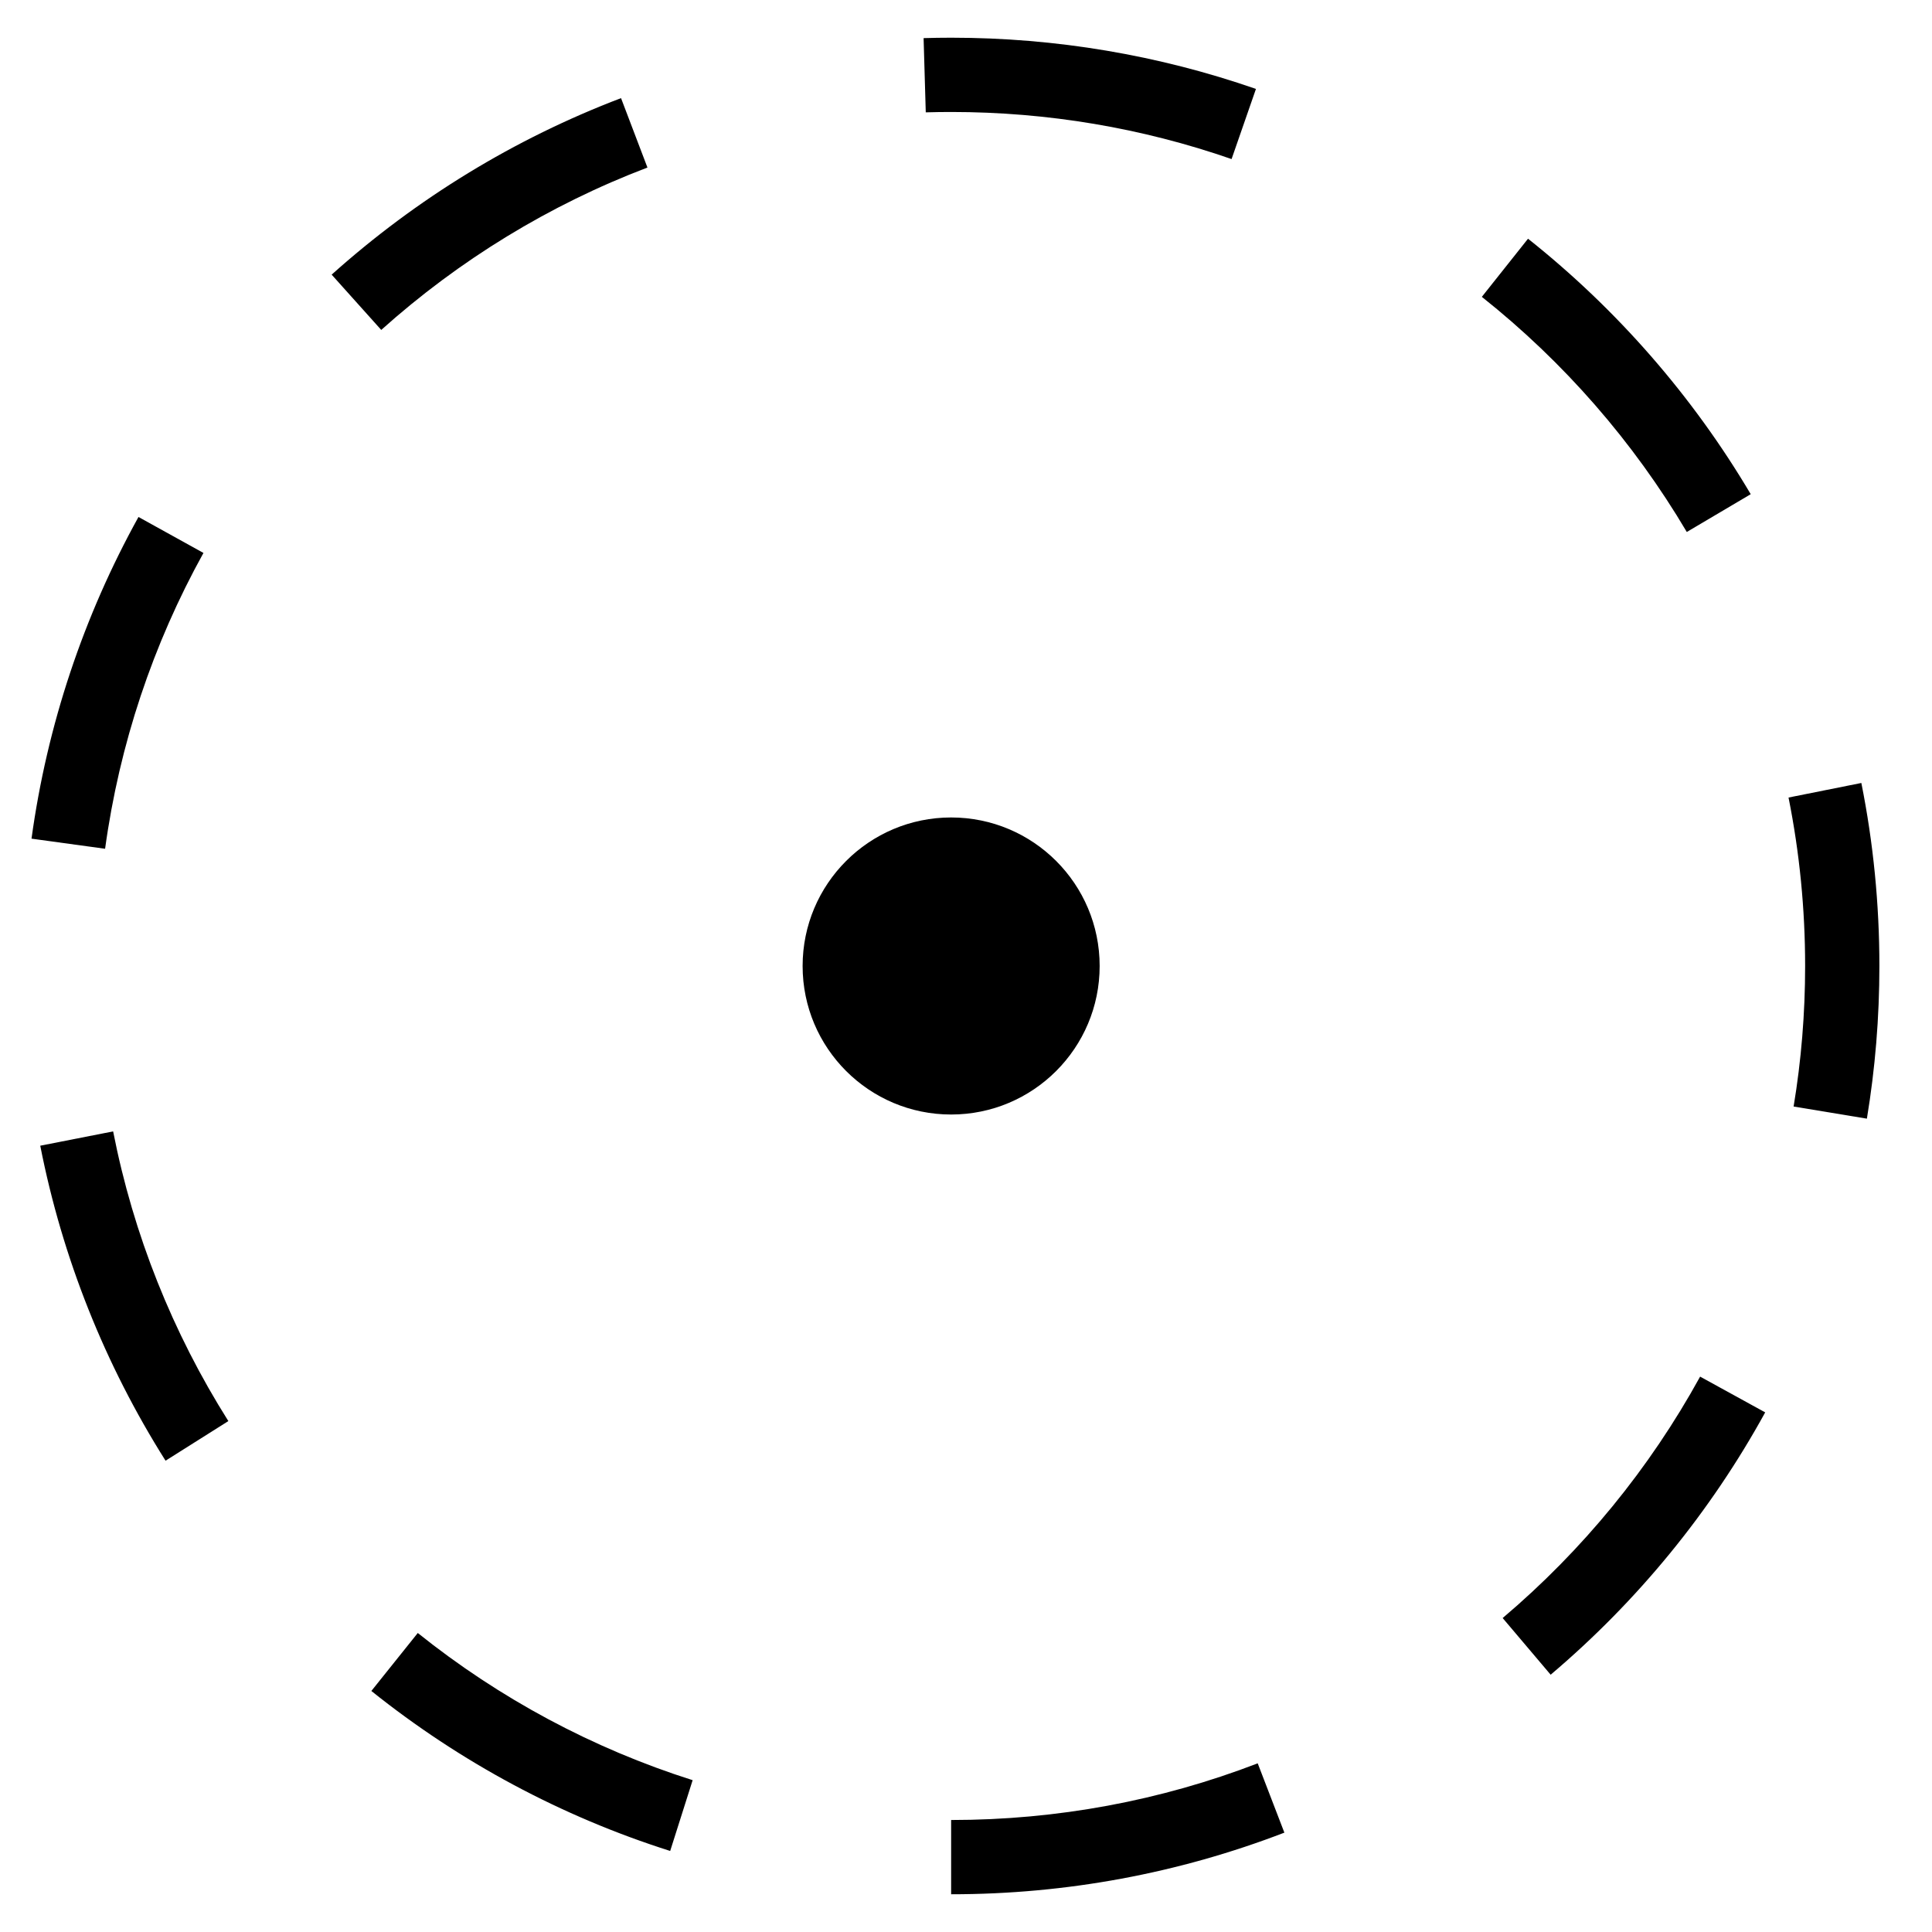
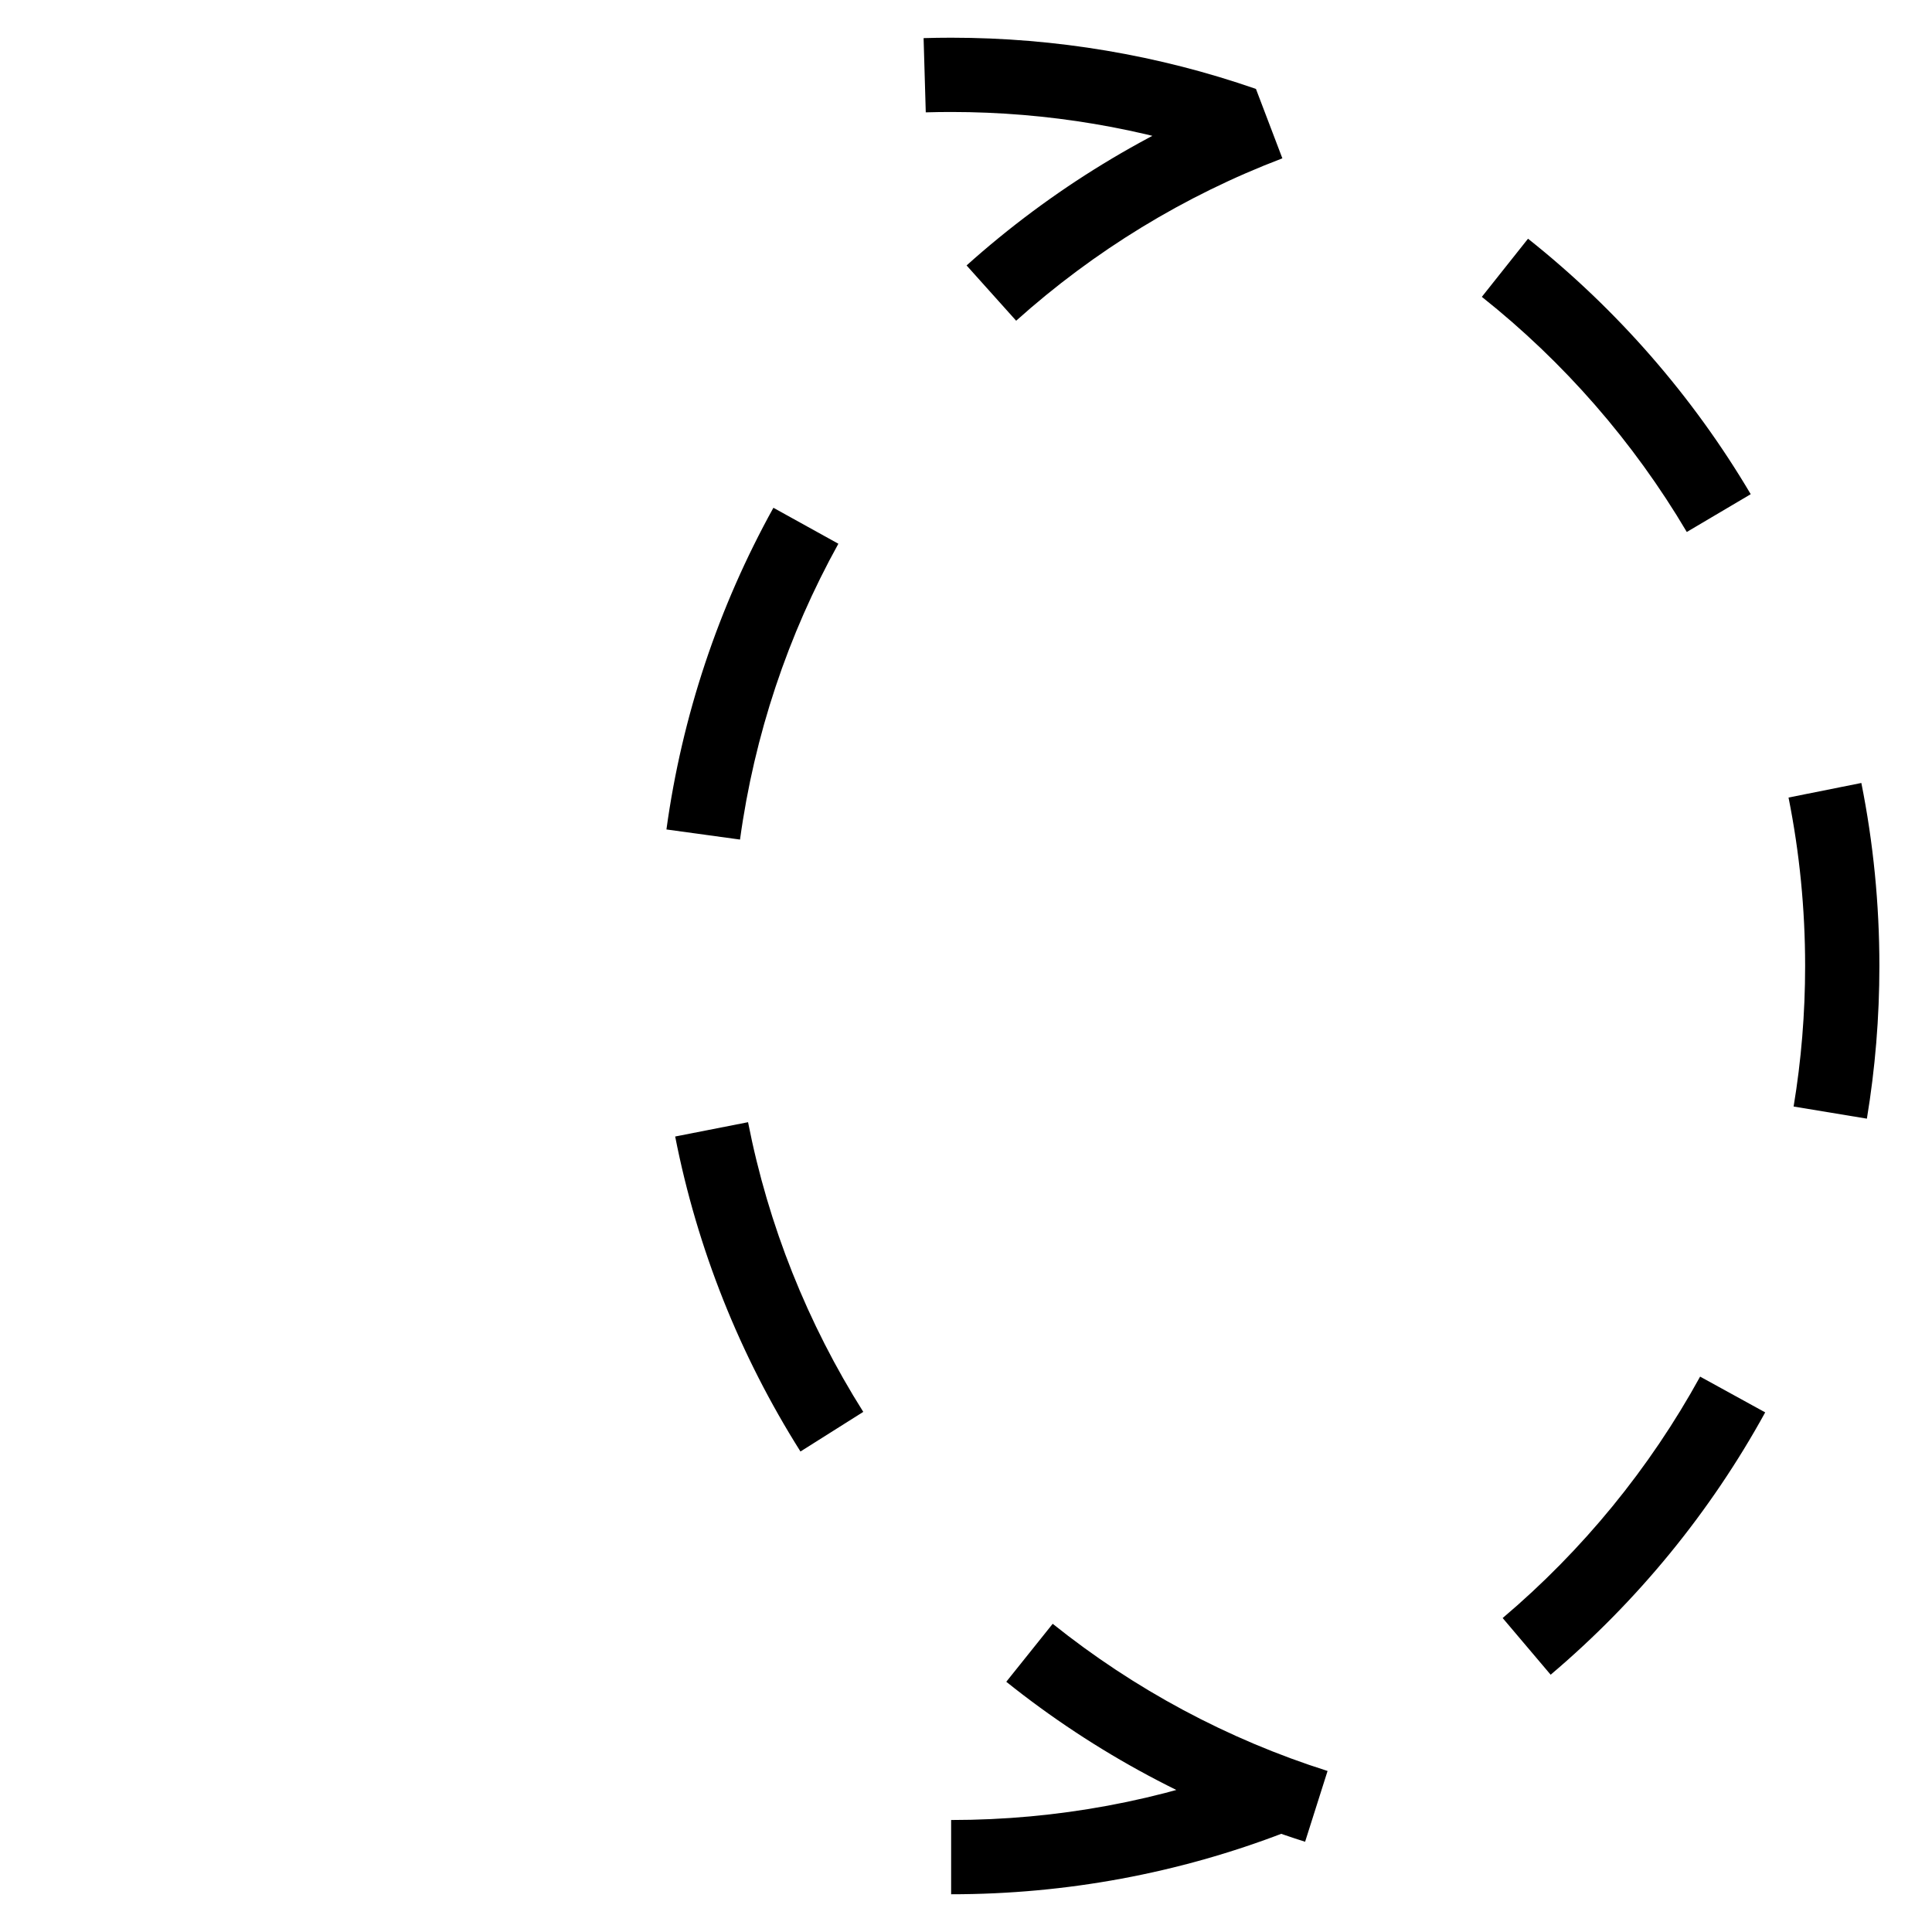
<svg xmlns="http://www.w3.org/2000/svg" fill="#000000" width="800px" height="800px" version="1.1" viewBox="144 144 512 512">
  <g>
-     <path d="m396.06 646c30.566 0 60.375-5.582 88.312-16.332l-7.066-18.367c-25.691 9.887-53.105 15.02-81.246 15.02zm158.88-58.184c23.023-19.496 42.328-43.074 56.855-69.52l-17.246-9.477c-13.371 24.332-31.137 46.031-52.328 63.977zm83.805-147.36c2.199-13.289 3.312-26.809 3.312-40.461 0-16.426-1.609-32.645-4.781-48.5l-19.297 3.859c2.918 14.586 4.398 29.516 4.398 44.641 0 12.578-1.023 25.02-3.051 37.246zm-30.785-165.49c-15.359-25.973-35.391-48.941-59.016-67.707l-12.242 15.41c21.746 17.273 40.184 38.414 54.316 62.312zm-131.12-107.4c-25.754-8.949-52.961-13.574-80.781-13.574-2.438 0-4.867 0.039-7.297 0.109l0.574 19.672c2.238-0.066 4.477-0.098 6.723-0.098 25.617 0 50.637 4.25 74.32 12.48zm-168.26 2.438c-28.234 10.746-54.223 26.637-76.688 46.777l13.141 14.652c20.672-18.535 44.578-33.152 70.547-43.035zm-127.88 111c-14.57 26.316-24.215 55.141-28.348 85.25l19.5 2.676c3.797-27.691 12.664-54.191 26.066-78.395zm-26.031 166.62c5.84 29.762 17.129 58.004 33.203 83.477l16.645-10.5c-14.785-23.434-25.168-49.398-30.535-76.77zm87.746 144.5c23.547 18.852 50.367 33.258 79.191 42.398l5.953-18.758c-26.512-8.406-51.18-21.656-72.844-39.004z" />
-     <path d="m435.42 400c0 21.738-17.621 39.359-39.359 39.359s-39.359-17.621-39.359-39.359 17.621-39.363 39.359-39.363 39.359 17.625 39.359 39.363" fill-rule="evenodd" />
+     <path d="m396.06 646c30.566 0 60.375-5.582 88.312-16.332l-7.066-18.367c-25.691 9.887-53.105 15.02-81.246 15.02zm158.88-58.184c23.023-19.496 42.328-43.074 56.855-69.52l-17.246-9.477c-13.371 24.332-31.137 46.031-52.328 63.977zm83.805-147.36c2.199-13.289 3.312-26.809 3.312-40.461 0-16.426-1.609-32.645-4.781-48.5l-19.297 3.859c2.918 14.586 4.398 29.516 4.398 44.641 0 12.578-1.023 25.02-3.051 37.246zm-30.785-165.49c-15.359-25.973-35.391-48.941-59.016-67.707l-12.242 15.41c21.746 17.273 40.184 38.414 54.316 62.312zm-131.12-107.4c-25.754-8.949-52.961-13.574-80.781-13.574-2.438 0-4.867 0.039-7.297 0.109l0.574 19.672c2.238-0.066 4.477-0.098 6.723-0.098 25.617 0 50.637 4.25 74.32 12.48zc-28.234 10.746-54.223 26.637-76.688 46.777l13.141 14.652c20.672-18.535 44.578-33.152 70.547-43.035zm-127.88 111c-14.57 26.316-24.215 55.141-28.348 85.25l19.5 2.676c3.797-27.691 12.664-54.191 26.066-78.395zm-26.031 166.62c5.84 29.762 17.129 58.004 33.203 83.477l16.645-10.5c-14.785-23.434-25.168-49.398-30.535-76.77zm87.746 144.5c23.547 18.852 50.367 33.258 79.191 42.398l5.953-18.758c-26.512-8.406-51.18-21.656-72.844-39.004z" />
  </g>
</svg>